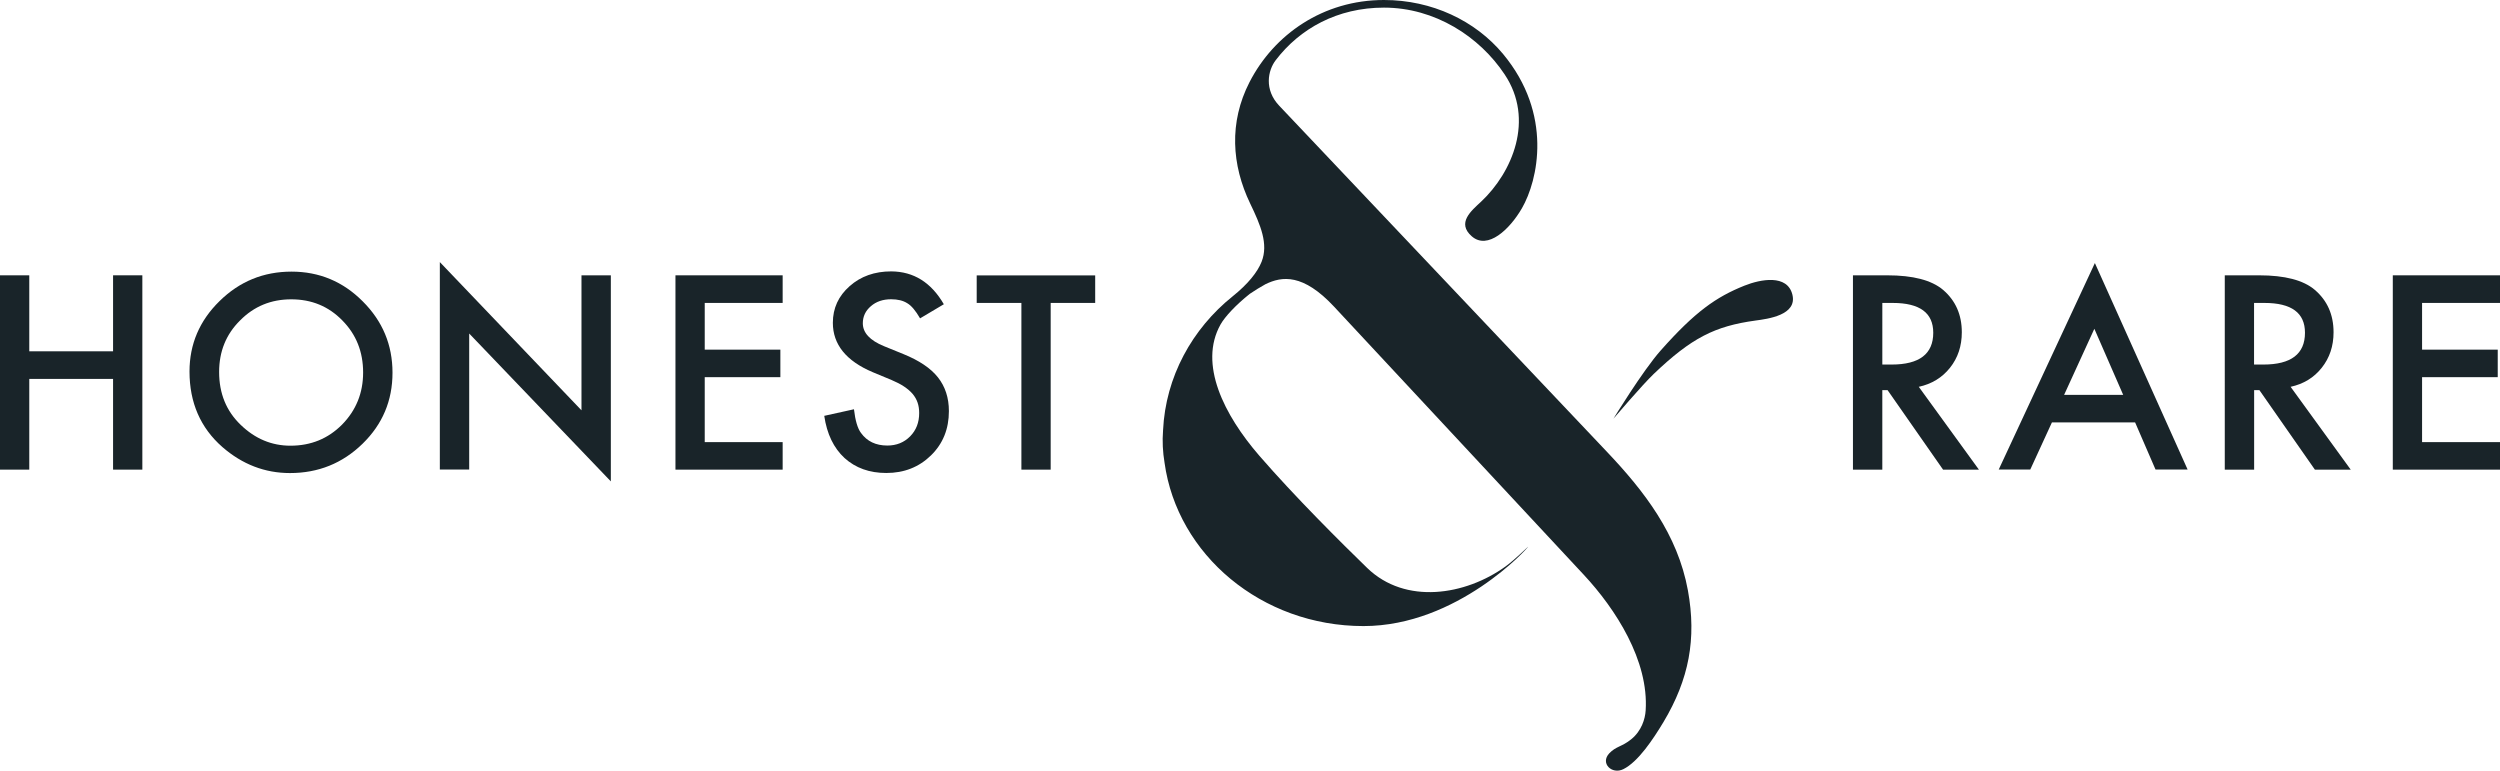
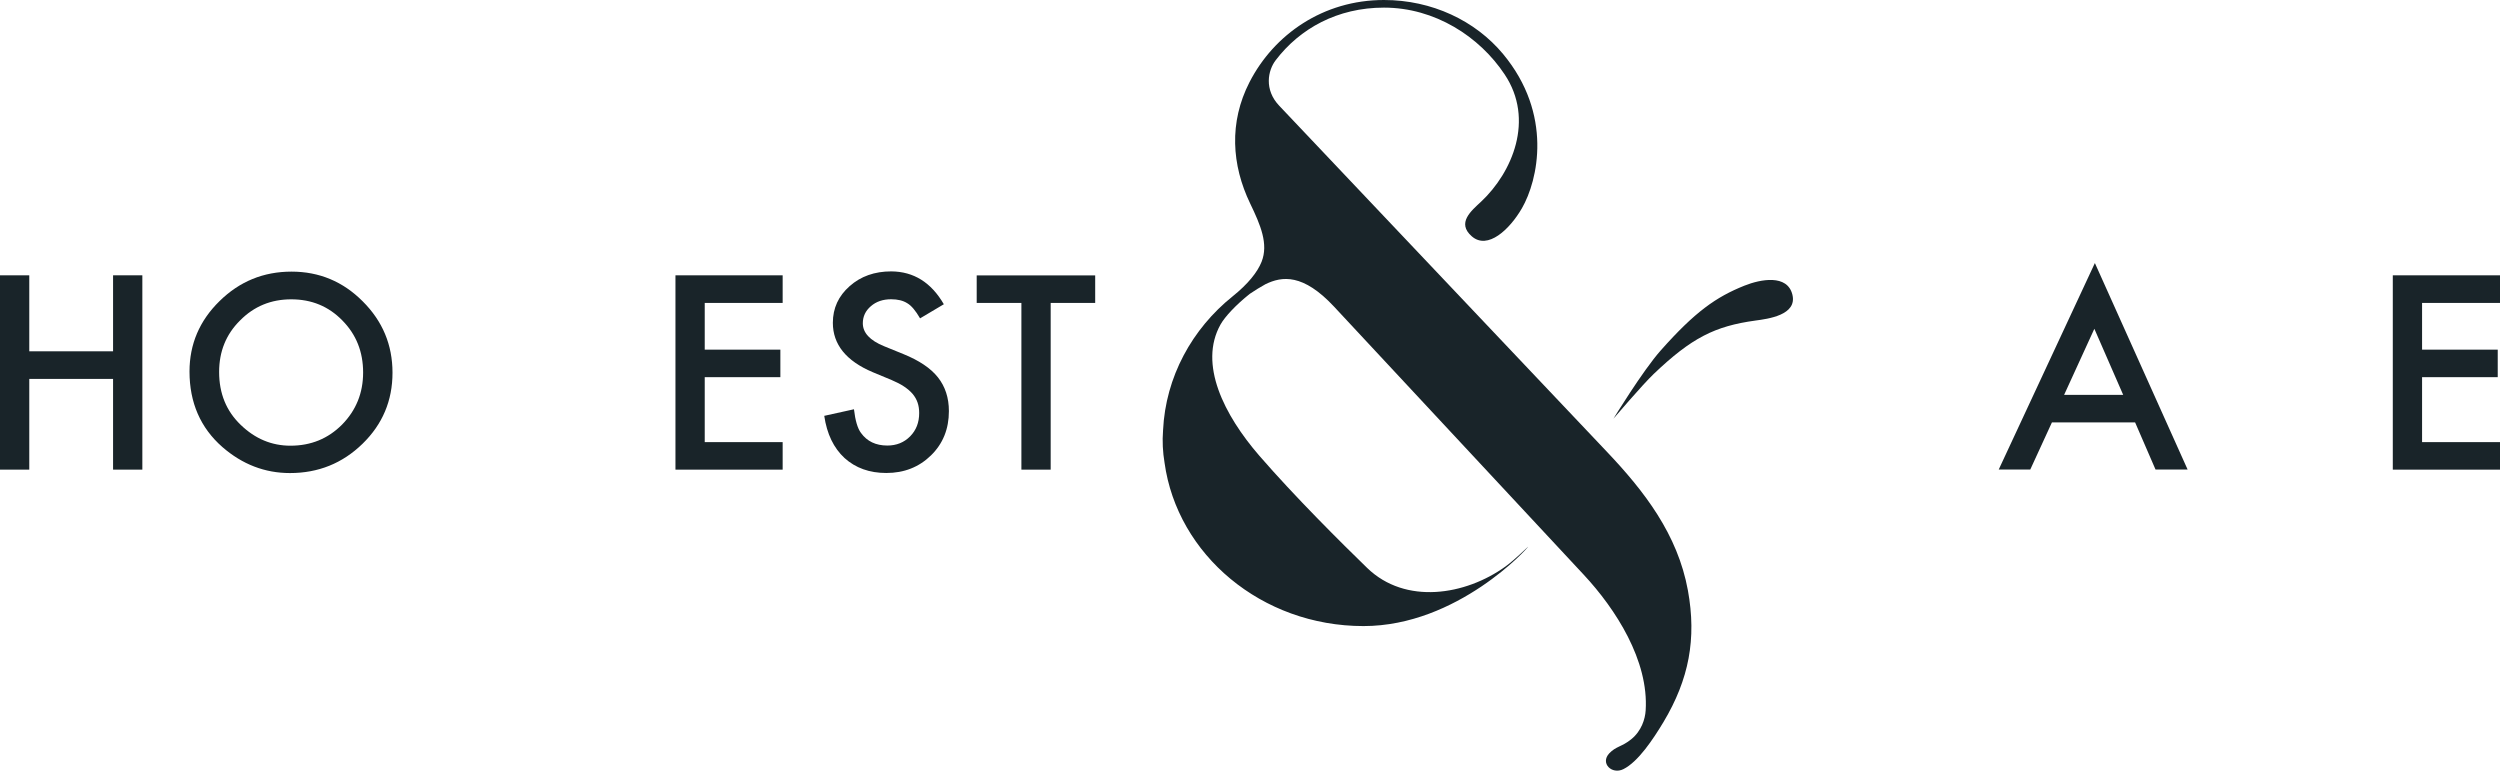
<svg xmlns="http://www.w3.org/2000/svg" version="1.1" id="Ebene_1" x="0px" y="0px" viewBox="0 0 211 65.048" style="enable-background:new 0 0 211 65.048;" xml:space="preserve">
  <path style="fill:#192429;" d="M2.471,29.65h7.072v-6.414h2.471v16.401H9.543v-7.657H2.471v7.657H0V23.237h2.471V29.65z" />
  <path style="fill:#192429;" d="M15.994,31.359c0-2.308,0.843-4.291,2.537-5.948c1.687-1.657,3.706-2.486,6.074-2.486  c2.338,0,4.343,0.836,6.007,2.508c1.679,1.672,2.515,3.677,2.515,6.022c0,2.36-0.843,4.357-2.53,6  c-1.694,1.65-3.736,2.471-6.125,2.471c-2.116,0-4.017-0.732-5.704-2.197C16.926,36.116,15.994,33.986,15.994,31.359z M18.494,31.396  c0,1.813,0.607,3.299,1.827,4.468c1.213,1.169,2.611,1.753,4.194,1.753c1.724,0,3.174-0.592,4.357-1.783  c1.184-1.206,1.775-2.671,1.775-4.394c0-1.746-0.584-3.211-1.753-4.394c-1.161-1.191-2.597-1.783-4.313-1.783  c-1.709,0-3.144,0.592-4.32,1.783C19.079,28.215,18.494,29.665,18.494,31.396z" />
-   <path style="fill:#192429;" d="M37.122,39.637V22.12l11.955,12.51V23.237h2.478v17.392L39.6,28.149V39.63h-2.478V39.637z" />
  <path style="fill:#192429;" d="M66.048,25.567h-6.569v3.943h6.384v2.323h-6.384v5.482h6.577v2.323h-9.047V23.237h9.047v2.33H66.048z  " />
  <path style="fill:#192429;" d="M79.659,25.678l-2.005,1.191c-0.377-0.651-0.732-1.073-1.073-1.272  c-0.355-0.229-0.814-0.34-1.369-0.34c-0.688,0-1.258,0.192-1.709,0.584c-0.451,0.385-0.681,0.866-0.681,1.443  c0,0.799,0.592,1.443,1.783,1.931l1.635,0.666c1.332,0.54,2.308,1.191,2.922,1.968c0.614,0.777,0.925,1.724,0.925,2.848  c0,1.509-0.503,2.752-1.509,3.736c-1.013,0.991-2.271,1.487-3.773,1.487c-1.42,0-2.597-0.422-3.529-1.265  c-0.91-0.843-1.487-2.027-1.709-3.558l2.508-0.555c0.111,0.962,0.311,1.628,0.592,1.997c0.51,0.71,1.25,1.065,2.227,1.065  c0.769,0,1.413-0.259,1.923-0.777s0.762-1.169,0.762-1.968c0-0.318-0.044-0.614-0.133-0.873c-0.089-0.266-0.229-0.51-0.414-0.732  c-0.185-0.222-0.429-0.429-0.725-0.629c-0.296-0.2-0.651-0.377-1.065-0.555l-1.583-0.658c-2.241-0.947-3.366-2.338-3.366-4.165  c0-1.235,0.474-2.264,1.413-3.092c0.94-0.836,2.116-1.25,3.514-1.25C77.122,22.918,78.594,23.843,79.659,25.678z" />
  <path style="fill:#192429;" d="M88.677,25.567v14.071h-2.471V25.567h-3.773v-2.323h10.001v2.323H88.677z" />
-   <path style="fill:#192429;" d="M161.945,32.647l5.075,6.991h-3.026l-4.683-6.71h-0.444v6.71h-2.478V23.237h2.9  c2.167,0,3.728,0.407,4.698,1.221c1.065,0.91,1.59,2.101,1.59,3.588c0,1.161-0.333,2.16-0.999,2.996  C163.913,31.877,163.033,32.41,161.945,32.647z M158.868,30.768h0.785c2.345,0,3.513-0.895,3.513-2.685  c0-1.679-1.139-2.515-3.417-2.515h-0.881V30.768z" />
  <path style="fill:#192429;" d="M180.203,35.65h-7.02l-1.828,3.98h-2.663l8.116-17.429l7.827,17.429h-2.708L180.203,35.65z   M179.197,33.327l-2.434-5.578l-2.552,5.578H179.197z" />
-   <path style="fill:#192429;" d="M193.327,32.647l5.074,6.991h-3.025l-4.683-6.71h-0.444v6.71h-2.478V23.237h2.9  c2.168,0,3.729,0.407,4.69,1.221c1.065,0.91,1.591,2.101,1.591,3.588c0,1.161-0.333,2.16-0.999,2.996  C195.295,31.877,194.415,32.41,193.327,32.647z M190.242,30.768h0.785c2.345,0,3.513-0.895,3.513-2.685  c0-1.679-1.139-2.515-3.417-2.515h-0.881V30.768z" />
  <path style="fill:#192429;" d="M211,25.567h-6.577v3.943h6.385v2.323h-6.385v5.482H211v2.323h-9.048V23.237H211V25.567z" />
  <path style="fill:#192429;" d="M142.46,49.832c-0.866-4.735-3.662-8.359-6.88-11.748c-2.515-2.648-25.189-26.61-27.615-29.162  c-1.288-1.354-0.955-2.981-0.296-3.84c2.035-2.671,5.208-4.439,9.136-4.439c4.298,0,8.064,2.441,10.187,5.637  c2.545,3.81,0.651,8.271-1.997,10.749c-0.814,0.762-2.072,1.783-0.777,2.915c1.339,1.176,3.203-0.584,4.232-2.367  c1.361-2.36,2.634-7.938-1.591-13.02C124.52,1.746,120.858,0,116.804,0c-5.119,0-9.277,2.9-11.348,6.939  c-1.738,3.388-1.509,6.984,0.059,10.239c0.881,1.827,1.554,3.418,0.962,4.919c-0.356,0.888-1.147,1.872-2.434,2.907  c-3.433,2.752-5.667,6.806-5.881,11.311c-0.074,0.932-0.023,1.842,0.125,2.737c1.073,7.768,8.19,13.789,16.793,13.789  c7.946,0,13.953-6.673,13.893-6.702c-0.015-0.007-1.065,1.058-1.908,1.672c-3.388,2.441-8.441,3.248-11.667,0.133  c-2.183-2.116-6.148-6.059-9.114-9.484c-2.966-3.425-5.148-7.731-3.27-11.075c0.37-0.658,1.302-1.657,2.464-2.582  c0.43-0.289,0.866-0.562,1.324-0.814c1.406-0.688,3.181-0.91,5.8,1.901l21.069,22.622c2.693,2.893,5.497,7.242,5.222,11.459  c-0.044,0.703-0.347,1.724-1.22,2.426c-0.77,0.629-1.295,0.592-1.85,1.184c-0.791,0.843,0.222,1.813,1.184,1.339  c1.257-0.621,2.522-2.537,3.395-3.987C142.556,57.326,143.2,53.915,142.46,49.832z" />
  <path style="fill:#192429;" d="M151.277,24.864c-0.429-1.731-2.678-1.302-4.046-0.755c-2.389,0.954-4.173,2.205-7.065,5.467  c-1.523,1.716-3.994,5.763-3.994,5.763s2.463-2.885,3.403-3.78c3.189-3.04,5.148-4.032,8.589-4.505  C149.213,26.913,151.706,26.595,151.277,24.864z" />
</svg>